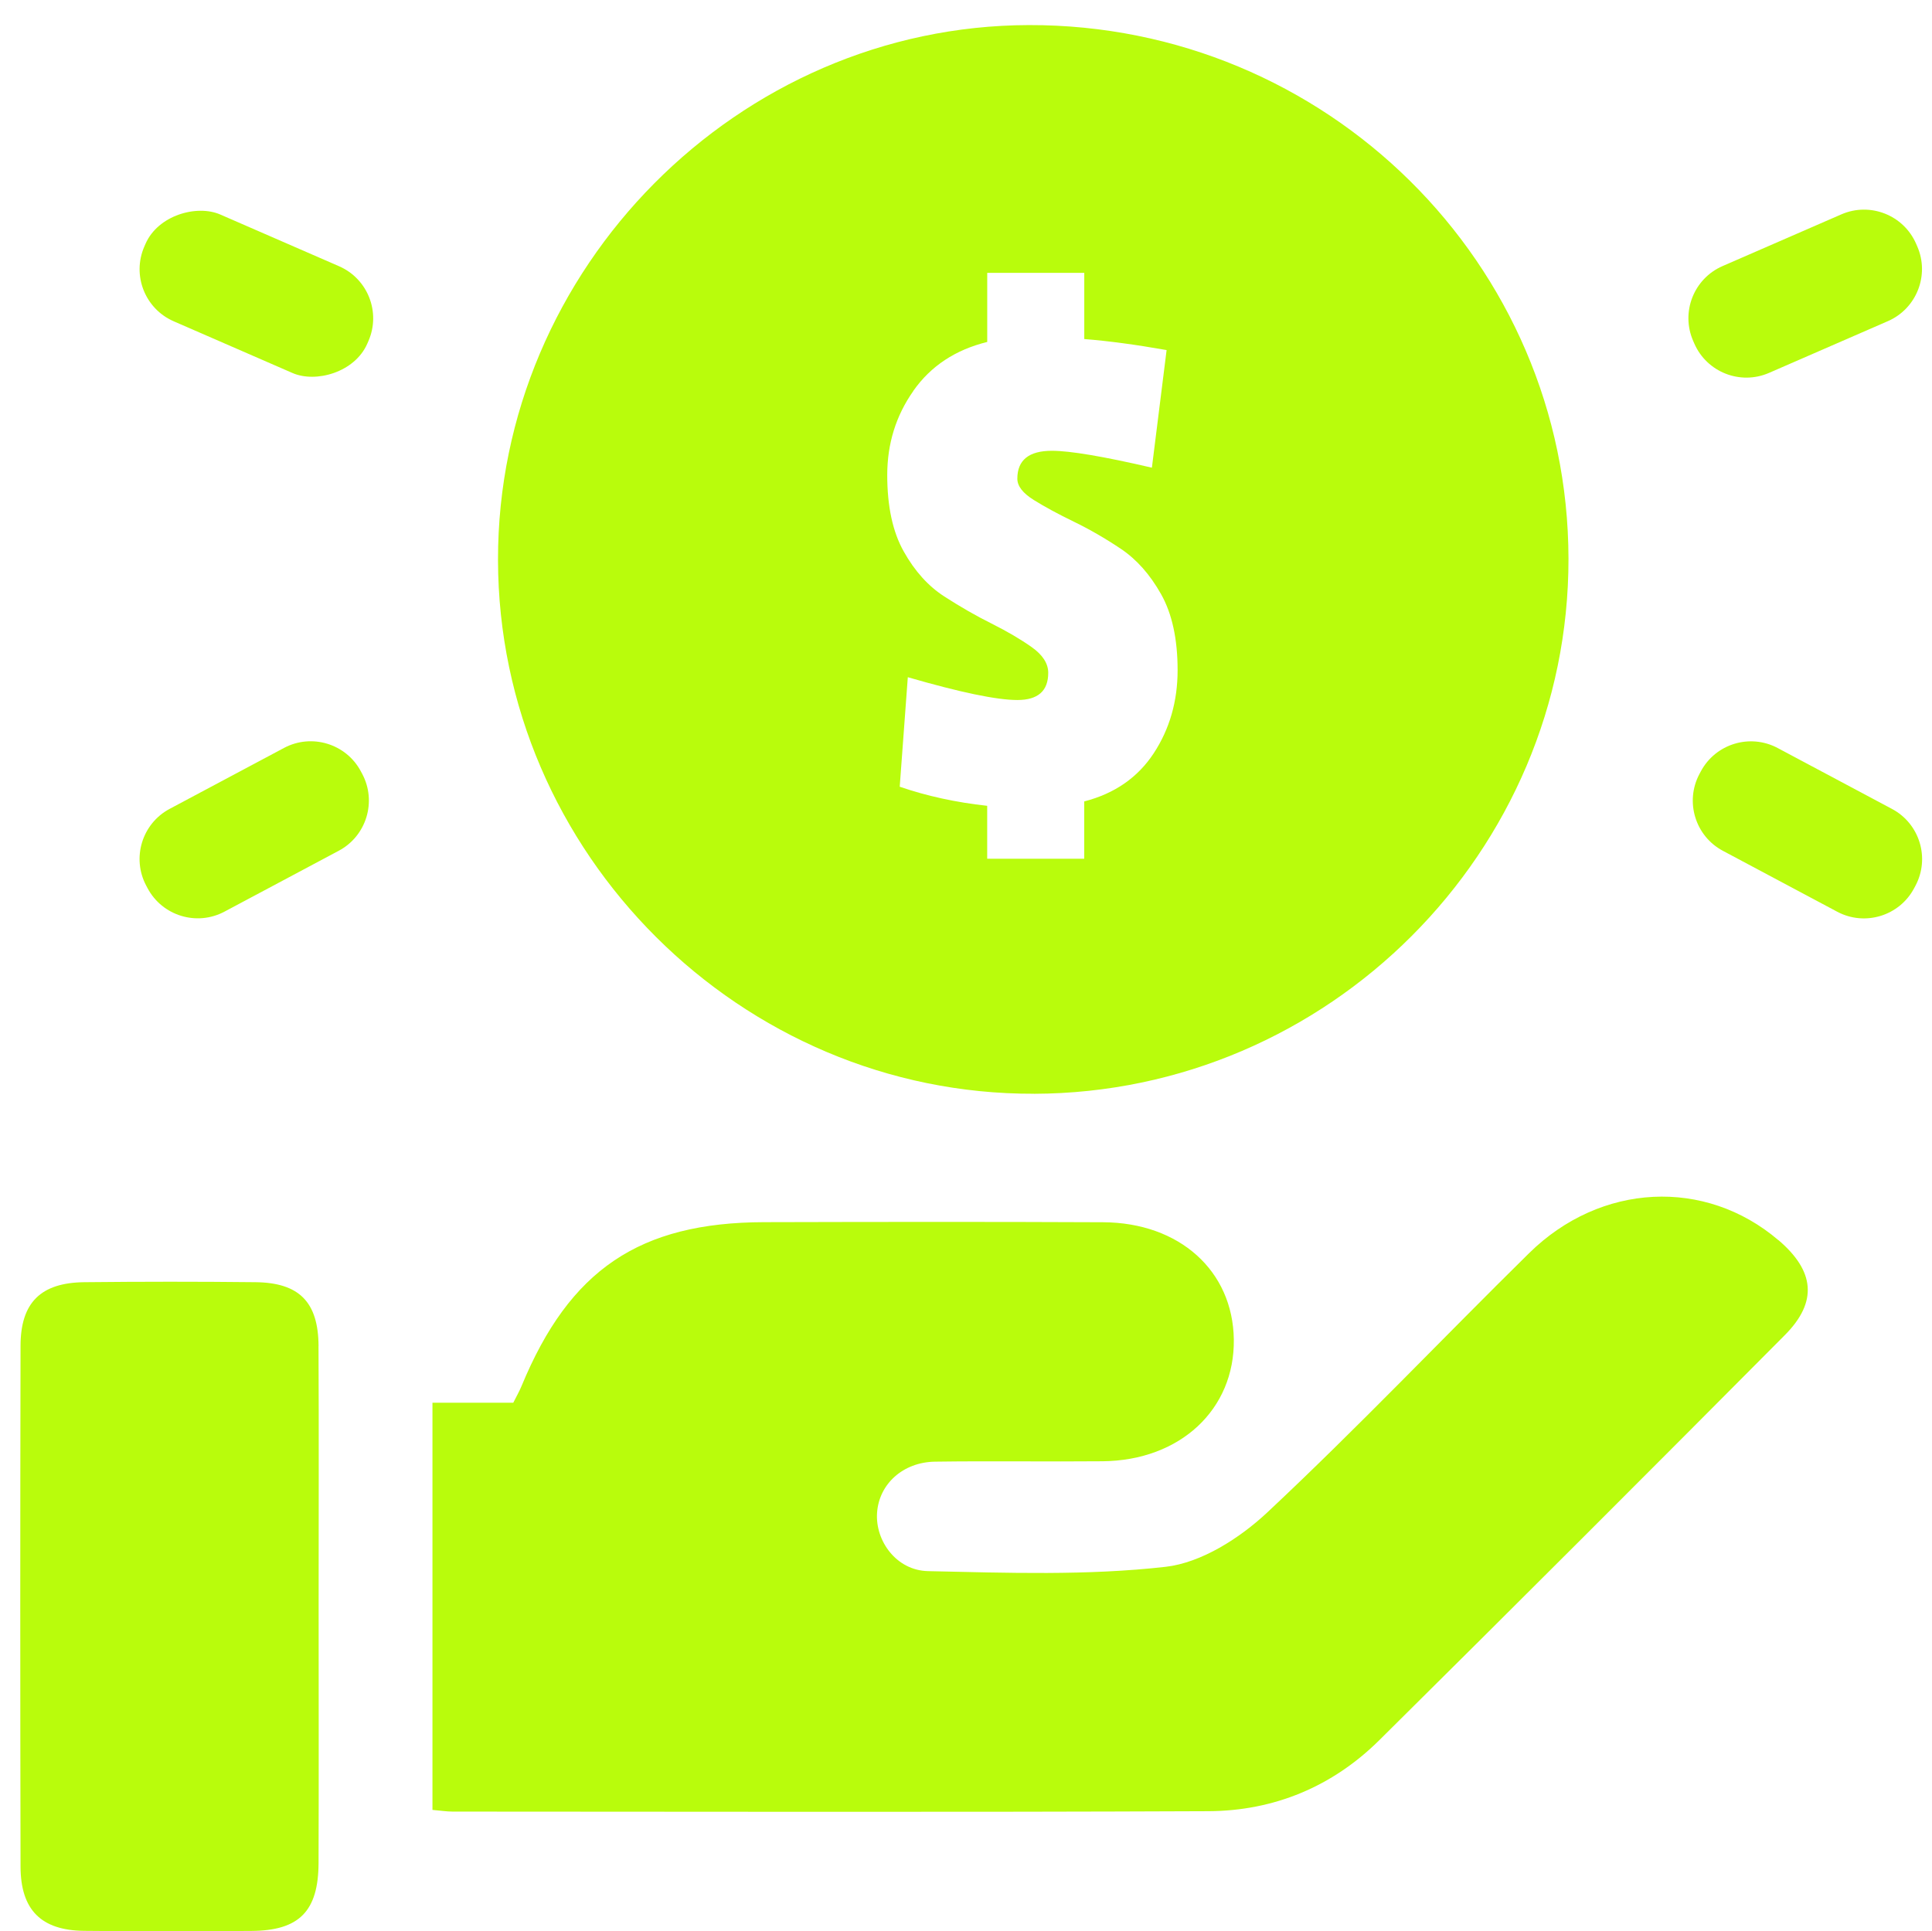
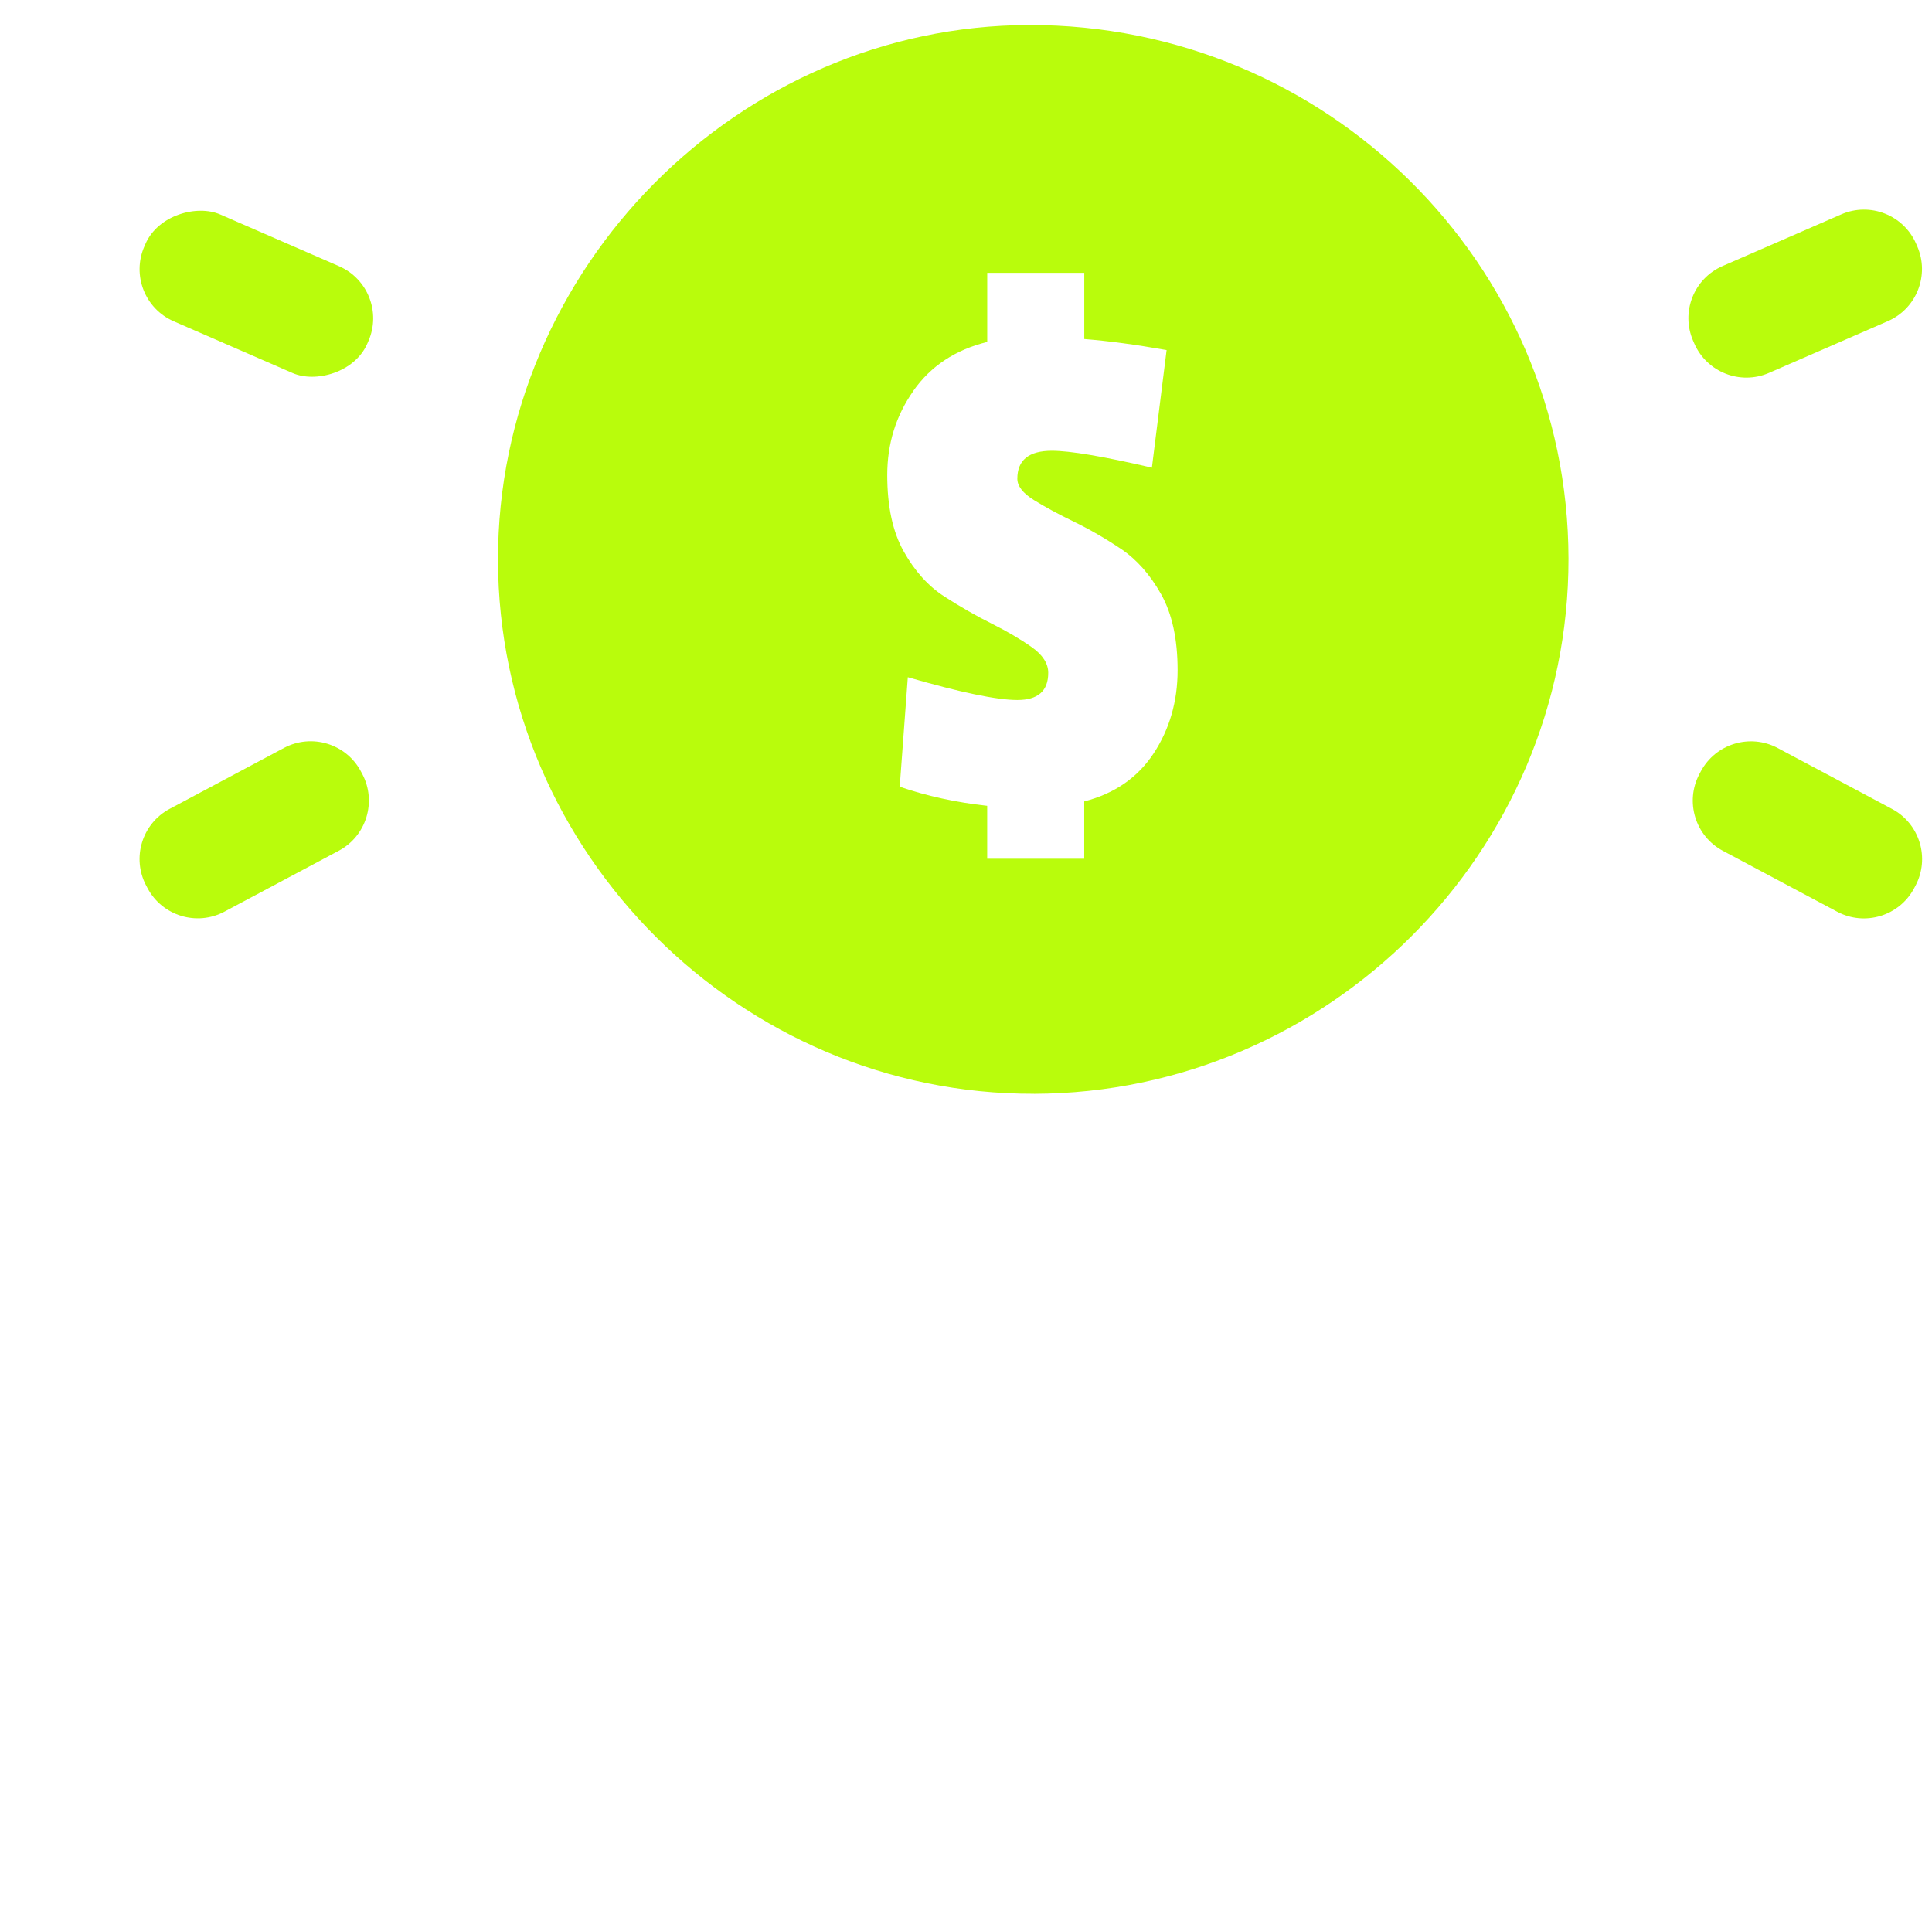
<svg xmlns="http://www.w3.org/2000/svg" id="Layer_2" data-name="Layer 2" viewBox="0 0 484.59 484.46">
  <defs>
    <style>
      .cls-1 {
        fill: #b9fc0c;
        stroke-width: 0px;
      }
    </style>
  </defs>
  <path class="cls-1" d="m259.35,274.38c73.83-.23,134.16-60.64,134.06-134.24-.1-74.03-60.76-134.02-135.34-133.85-72.9.17-133.26,60.98-133.16,134.17.1,73.57,60.91,134.14,134.44,133.91Zm-30.26-176.34c4.36-6.21,10.54-10.29,18.53-12.26v-17.33h24.34v16.6c6.15.49,13.03,1.42,20.65,2.77l-3.69,29.5c-12.17-2.83-20.53-4.24-25.08-4.24-5.78,0-8.67,2.34-8.67,7.01,0,1.84,1.38,3.63,4.15,5.35,2.77,1.72,6.11,3.53,10.05,5.44,3.93,1.91,7.87,4.18,11.8,6.82,3.93,2.64,7.28,6.42,10.05,11.34,2.77,4.92,4.15,11.28,4.15,19.08s-2,14.75-5.99,20.84c-4,6.08-9.8,10.11-17.43,12.08v14.38h-24.34v-13.28c-7.87-.86-15.18-2.46-21.94-4.79l2.03-27.47c13.15,3.81,22.31,5.72,27.48,5.72s7.74-2.27,7.74-6.82c0-2.33-1.38-4.49-4.15-6.45-2.77-1.96-6.12-3.93-10.05-5.9-3.94-1.96-7.9-4.24-11.89-6.82-4-2.58-7.38-6.33-10.14-11.25-2.77-4.91-4.15-11.31-4.15-19.18s2.18-14.91,6.55-21.11Z" />
-   <path class="cls-1" d="m446.04,311.08c-18.32-15.61-44.54-14.41-62.51,3.28-21.96,21.62-43.19,43.99-65.67,65.04-6.89,6.45-16.53,12.62-25.51,13.64-19.66,2.23-39.72,1.52-59.59,1.08-7.9-.17-13.26-7.56-12.77-14.65.49-7.17,6.46-12.69,14.54-12.81,14-.2,28.01.03,42.02-.1,19.46-.18,33.17-13,32.92-30.58-.25-17.18-13.6-29.29-32.82-29.38-28.32-.13-56.65-.09-84.97-.02-31.33.08-48.81,11.95-60.86,41.1-.55,1.33-1.27,2.59-2.08,4.2h-20.27v102.14c2.08.18,3.57.42,5.07.42,63.18.02,126.37.17,189.55-.1,16.46-.07,31.11-6.16,42.87-17.81,34.05-33.74,67.94-67.63,101.73-101.63,8.3-8.35,7.47-16.08-1.64-23.84Z" />
-   <path class="cls-1" d="m79.9,337.65c-.06-11.03-4.85-15.89-15.83-16.01-14.3-.16-28.61-.15-42.91,0-10.93.12-15.99,5.11-16.01,15.96-.09,43.54-.09,87.07,0,130.61.02,10.88,5.16,16.03,15.93,16.15,13.99.16,27.99.11,41.98.02,11.98-.07,16.8-4.93,16.84-17.05.08-21.46.02-42.91.02-64.37,0-21.77.08-43.54-.03-65.3Z" />
  <path class="cls-1" d="m47.51,193.55h32.5c7.86,0,14.25,6.39,14.25,14.25v.72c0,7.86-6.39,14.25-14.25,14.25h-32.5c-7.86,0-14.25-6.39-14.25-14.25v-.72c0-7.87,6.39-14.25,14.25-14.25Z" transform="translate(-90.39 54.43) rotate(-28.05)" />
  <rect class="cls-1" x="49.7" y="43.18" width="29.22" height="61" rx="14.25" ry="14.25" transform="translate(-28.92 103.24) rotate(-66.47)" />
  <path class="cls-1" d="m452.98,177.66h.72c7.86,0,14.25,6.38,14.25,14.25v32.5c0,7.87-6.39,14.25-14.25,14.25h-.72c-7.86,0-14.25-6.39-14.25-14.25v-32.5c0-7.86,6.39-14.25,14.25-14.25Z" transform="translate(56.46 510.38) rotate(-61.95)" />
  <path class="cls-1" d="m436.54,59.07h32.5c7.87,0,14.25,6.39,14.25,14.25v.72c0,7.86-6.39,14.25-14.25,14.25h-32.5c-7.87,0-14.25-6.39-14.25-14.25v-.72c0-7.86,6.38-14.25,14.25-14.25Z" transform="translate(8.23 186.87) rotate(-23.53)" />
</svg>